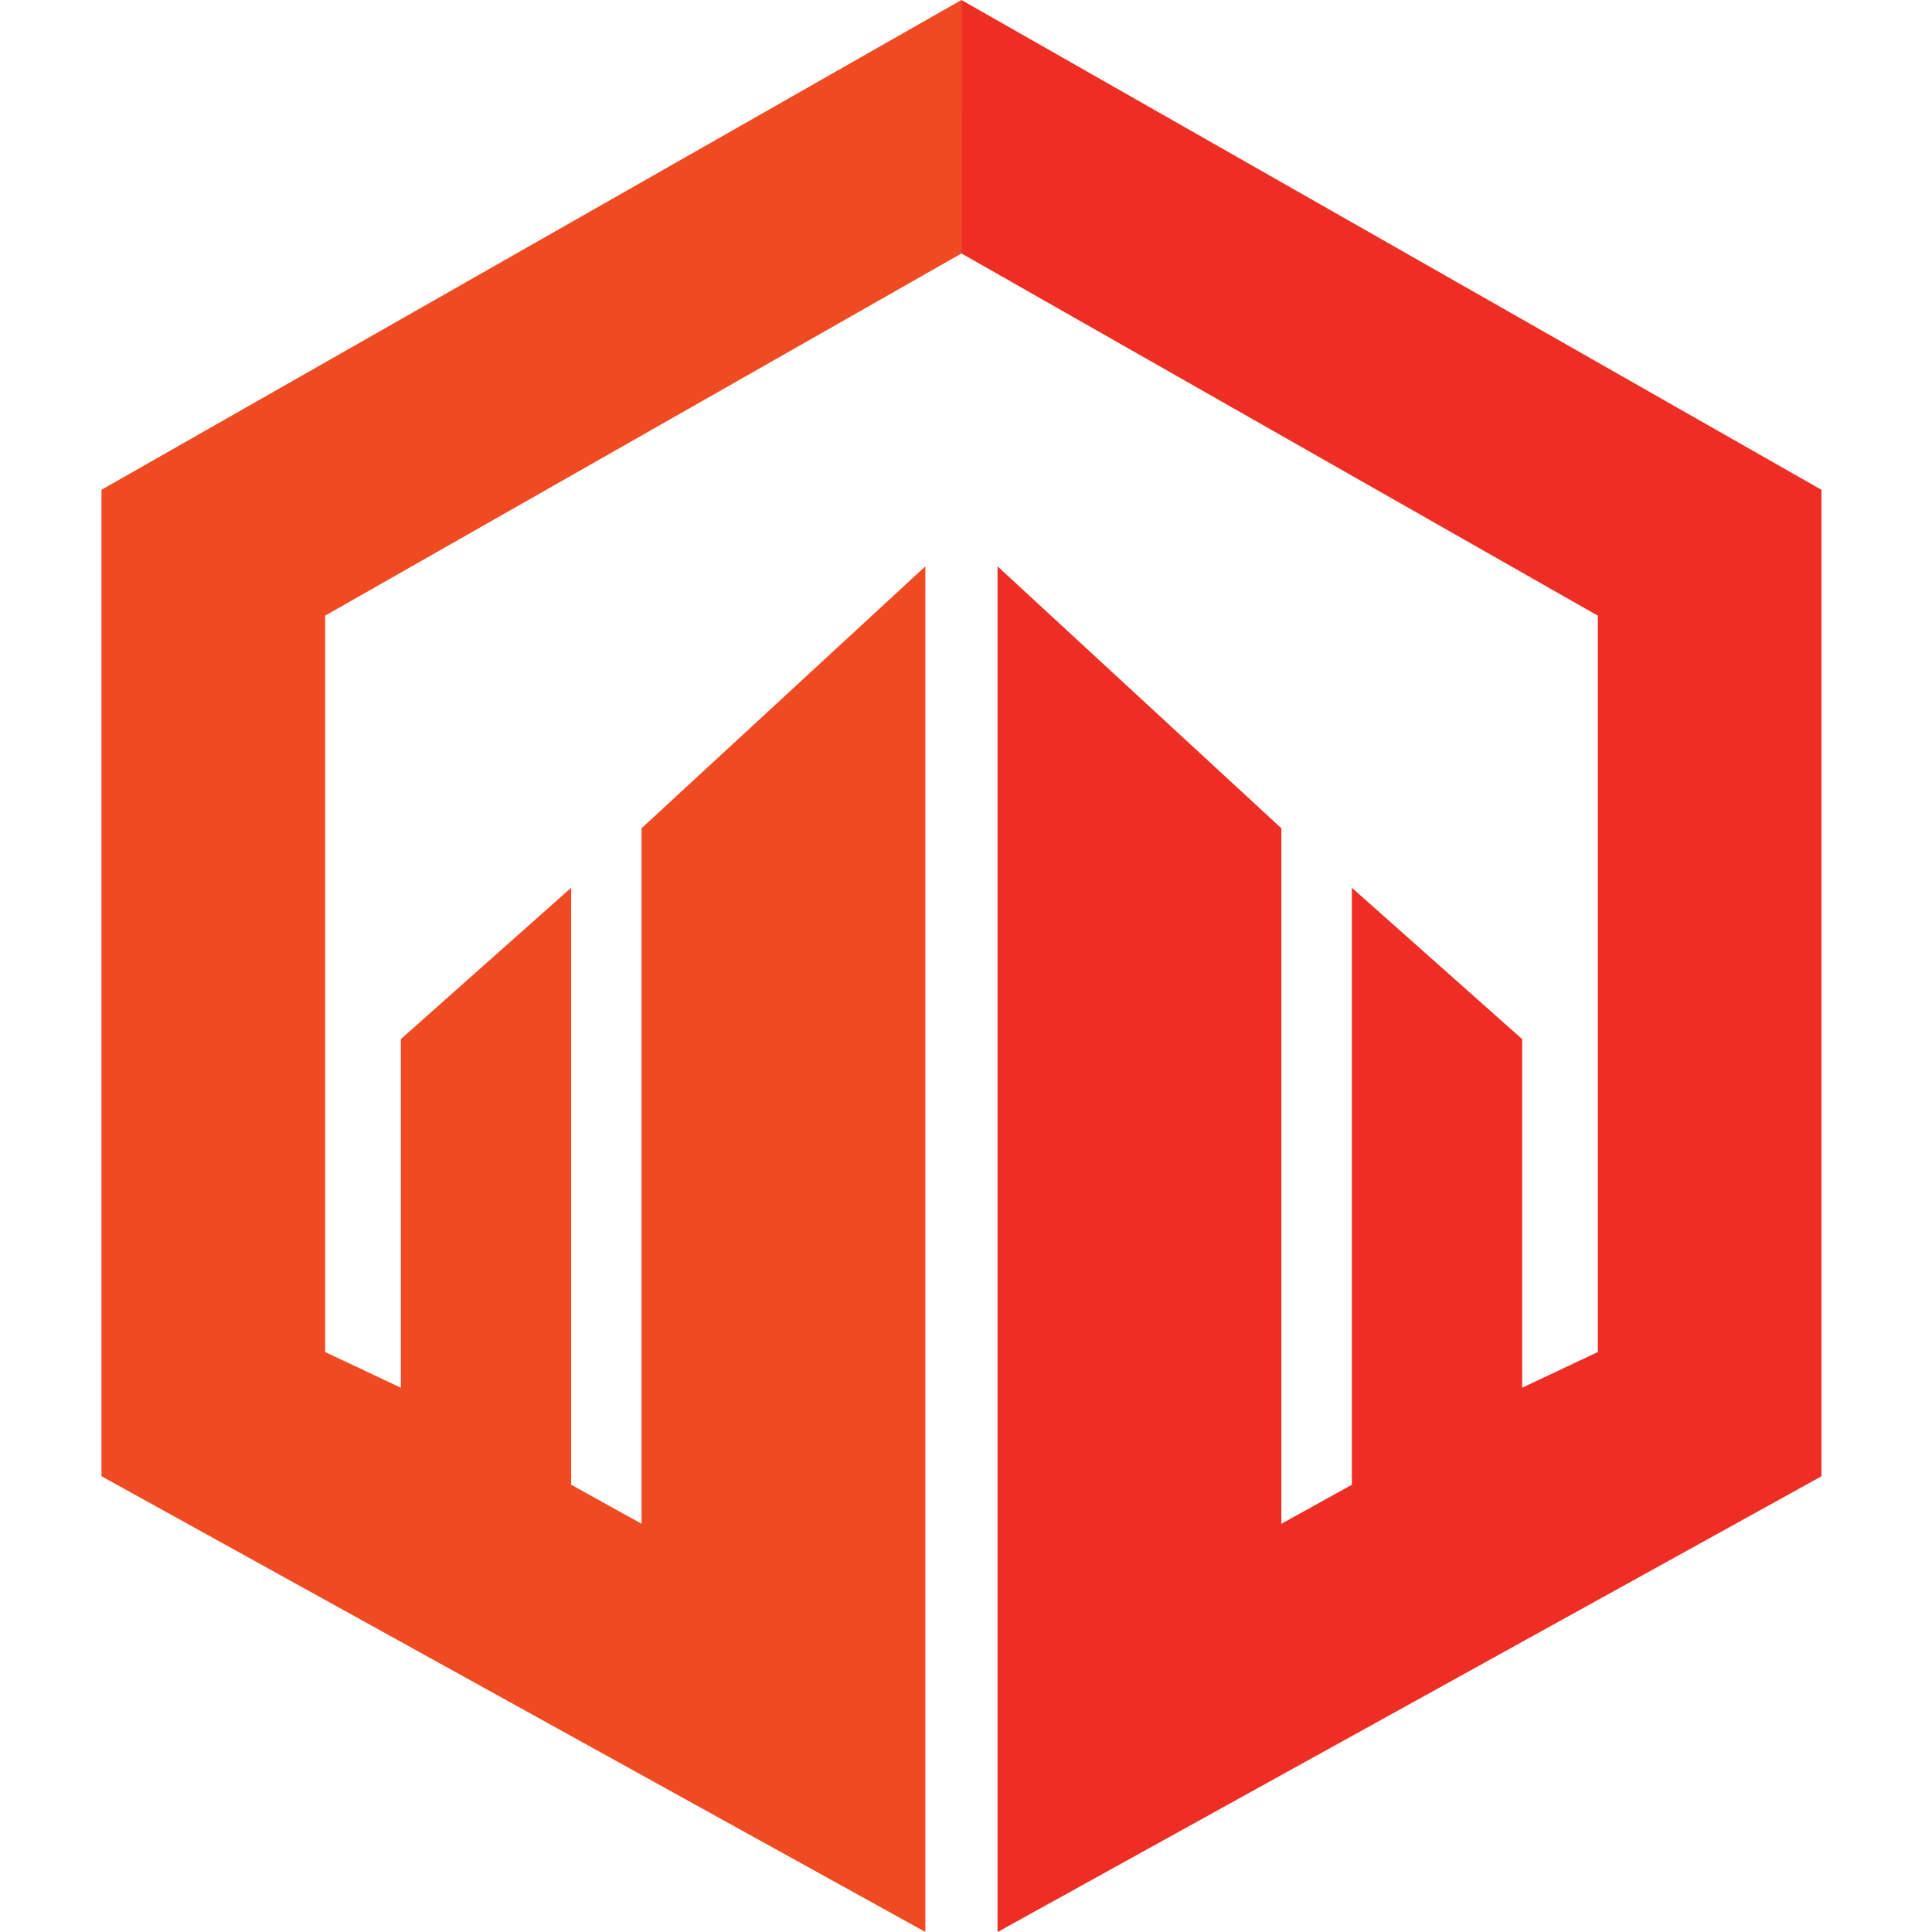
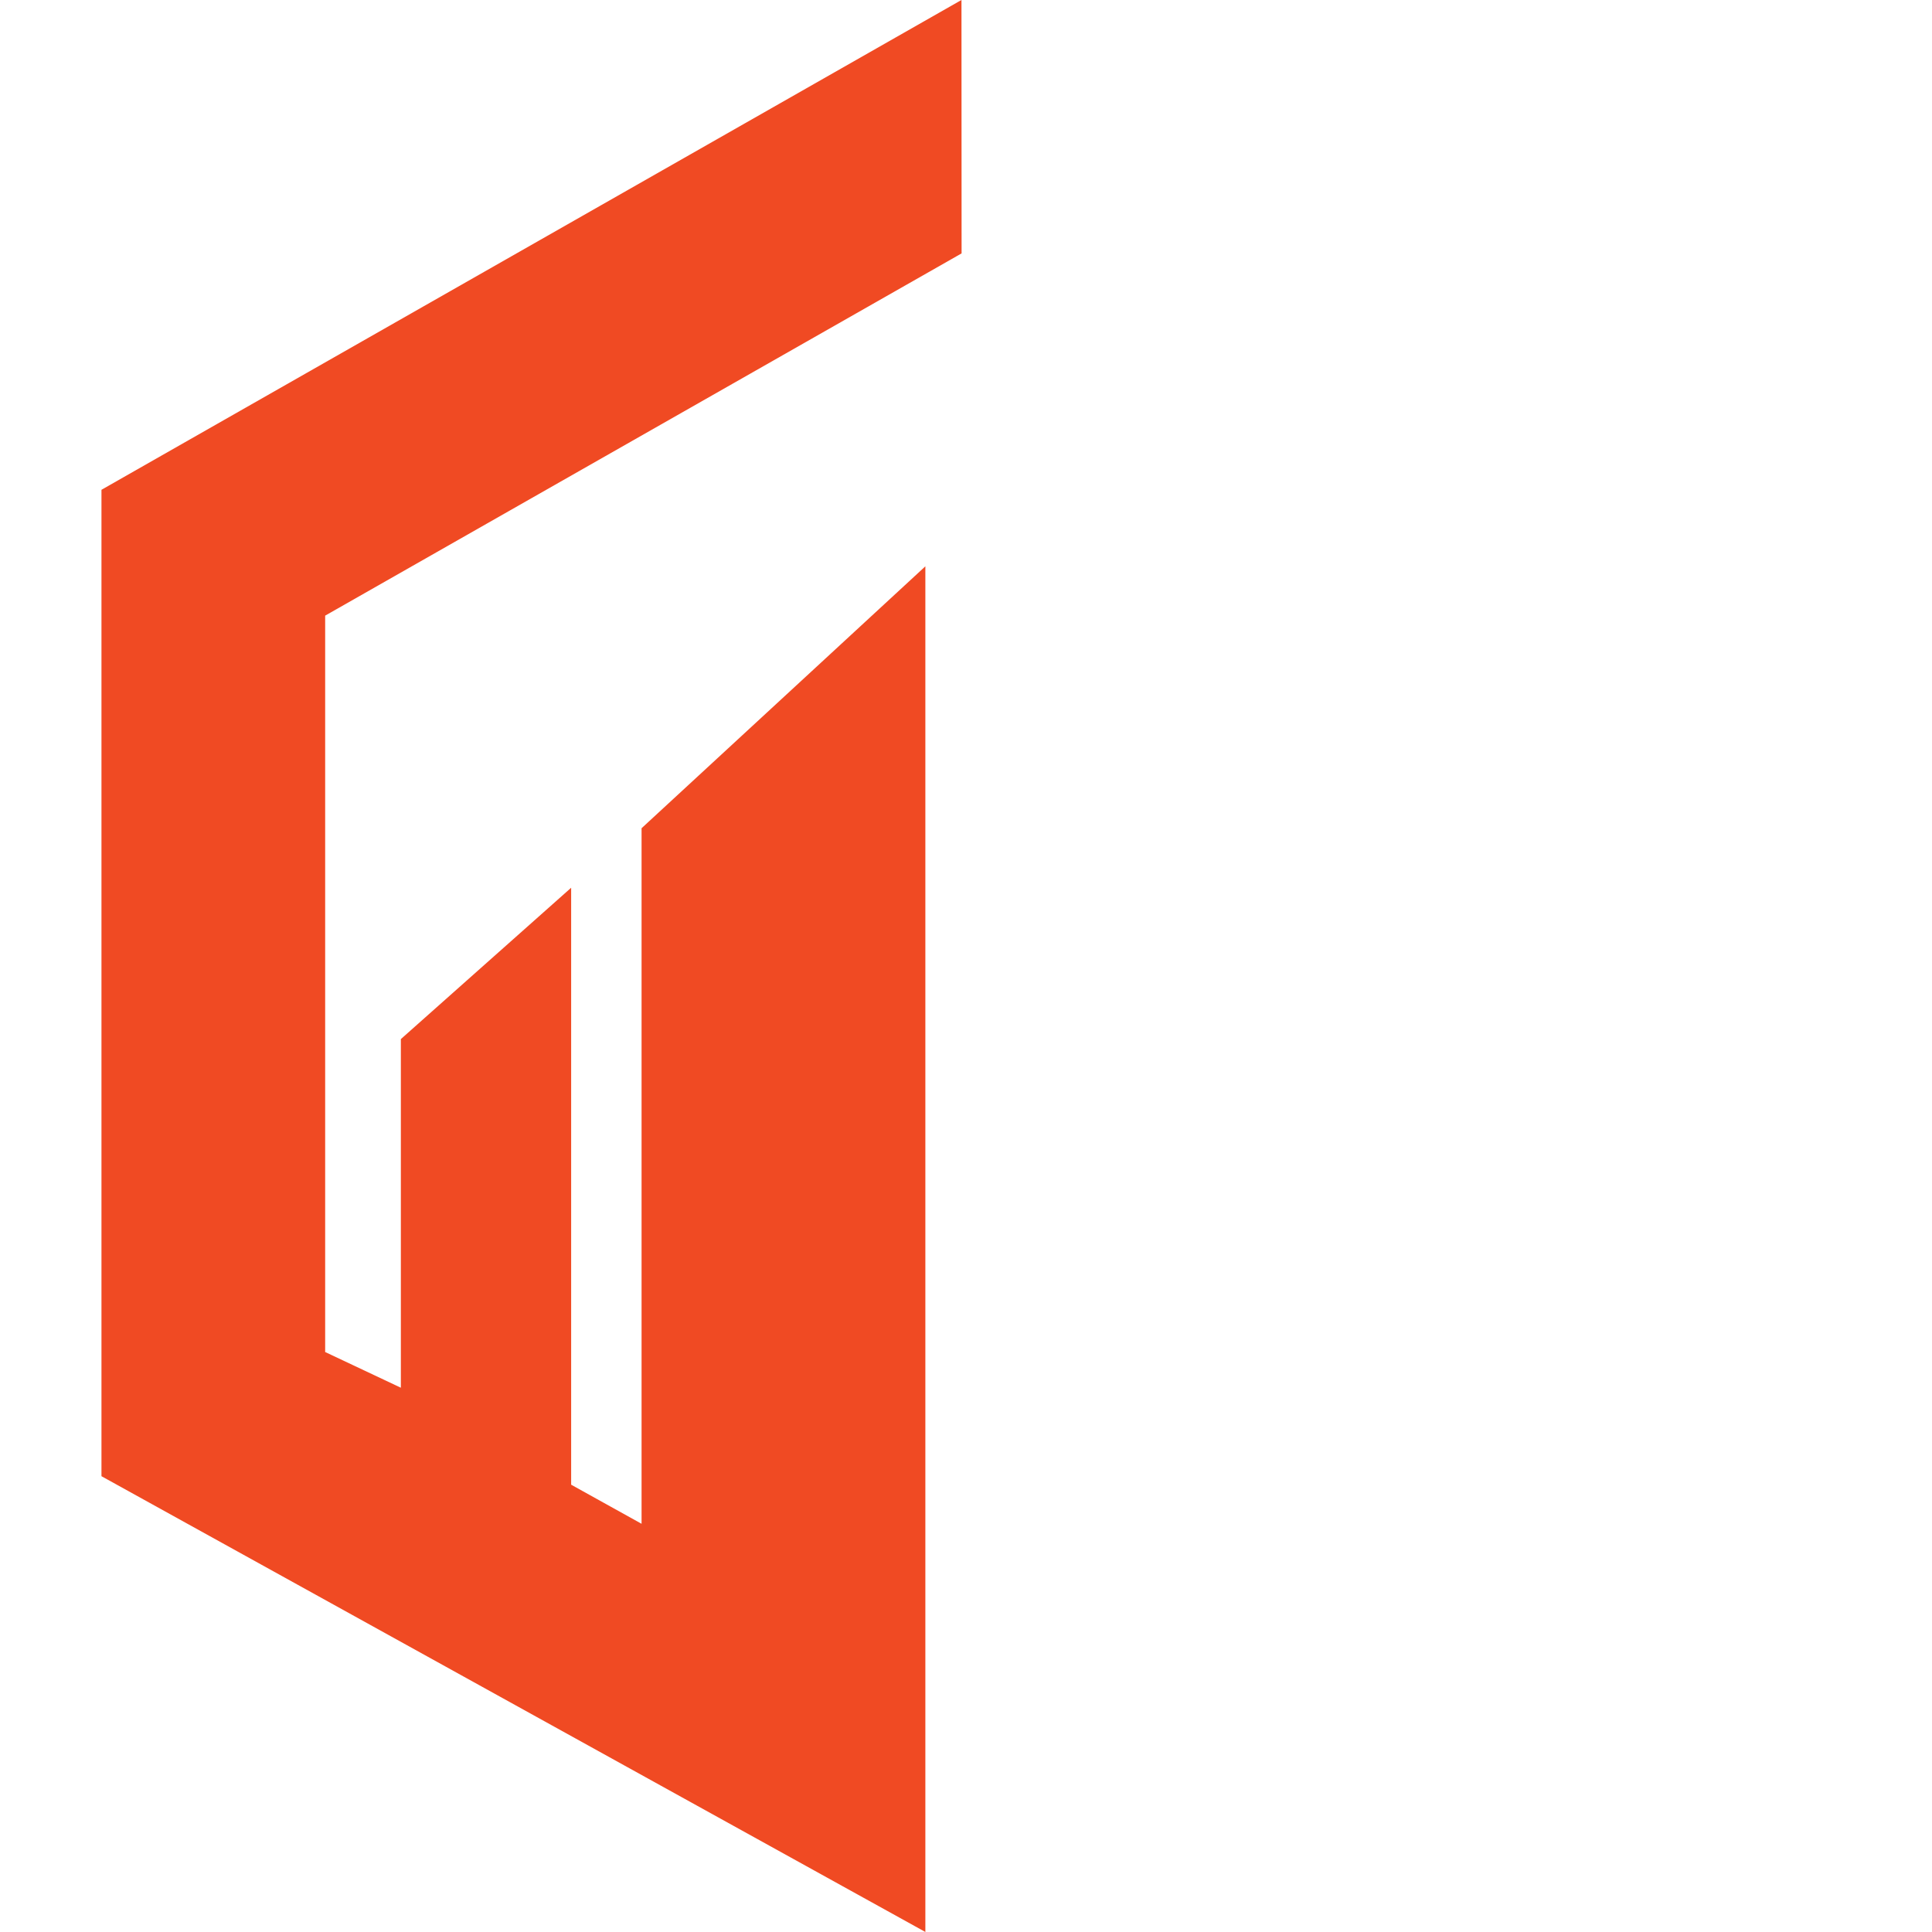
<svg xmlns="http://www.w3.org/2000/svg" id="Layer_1" version="1.1" viewBox="0 0 512 512">
  <defs>
    <style> .st0 { fill: #ee2d24; } .st1 { fill: #f04a23; } </style>
  </defs>
  <g id="Group_16">
    <path id="Path_64" class="st1" d="M254.79,0L26.89,129.8v261.41l218.34,120.78V150.08l-75.21,69.41v184.33l-18.66-10.36v-158.2l-45.13,40.11v92.39l-20.06-9.46v-195.15l168.66-96-.03-67.16Z" />
-     <path id="Path_65" class="st0" d="M254.79,0v67.16l168.65,96v195.14l-20.05,9.46v-92.38l-45.13-40.11v158.2l-18.69,10.36v-184.33l-75.21-69.41v361.92l218.34-120.78V129.8L254.79,0Z" />
  </g>
</svg>